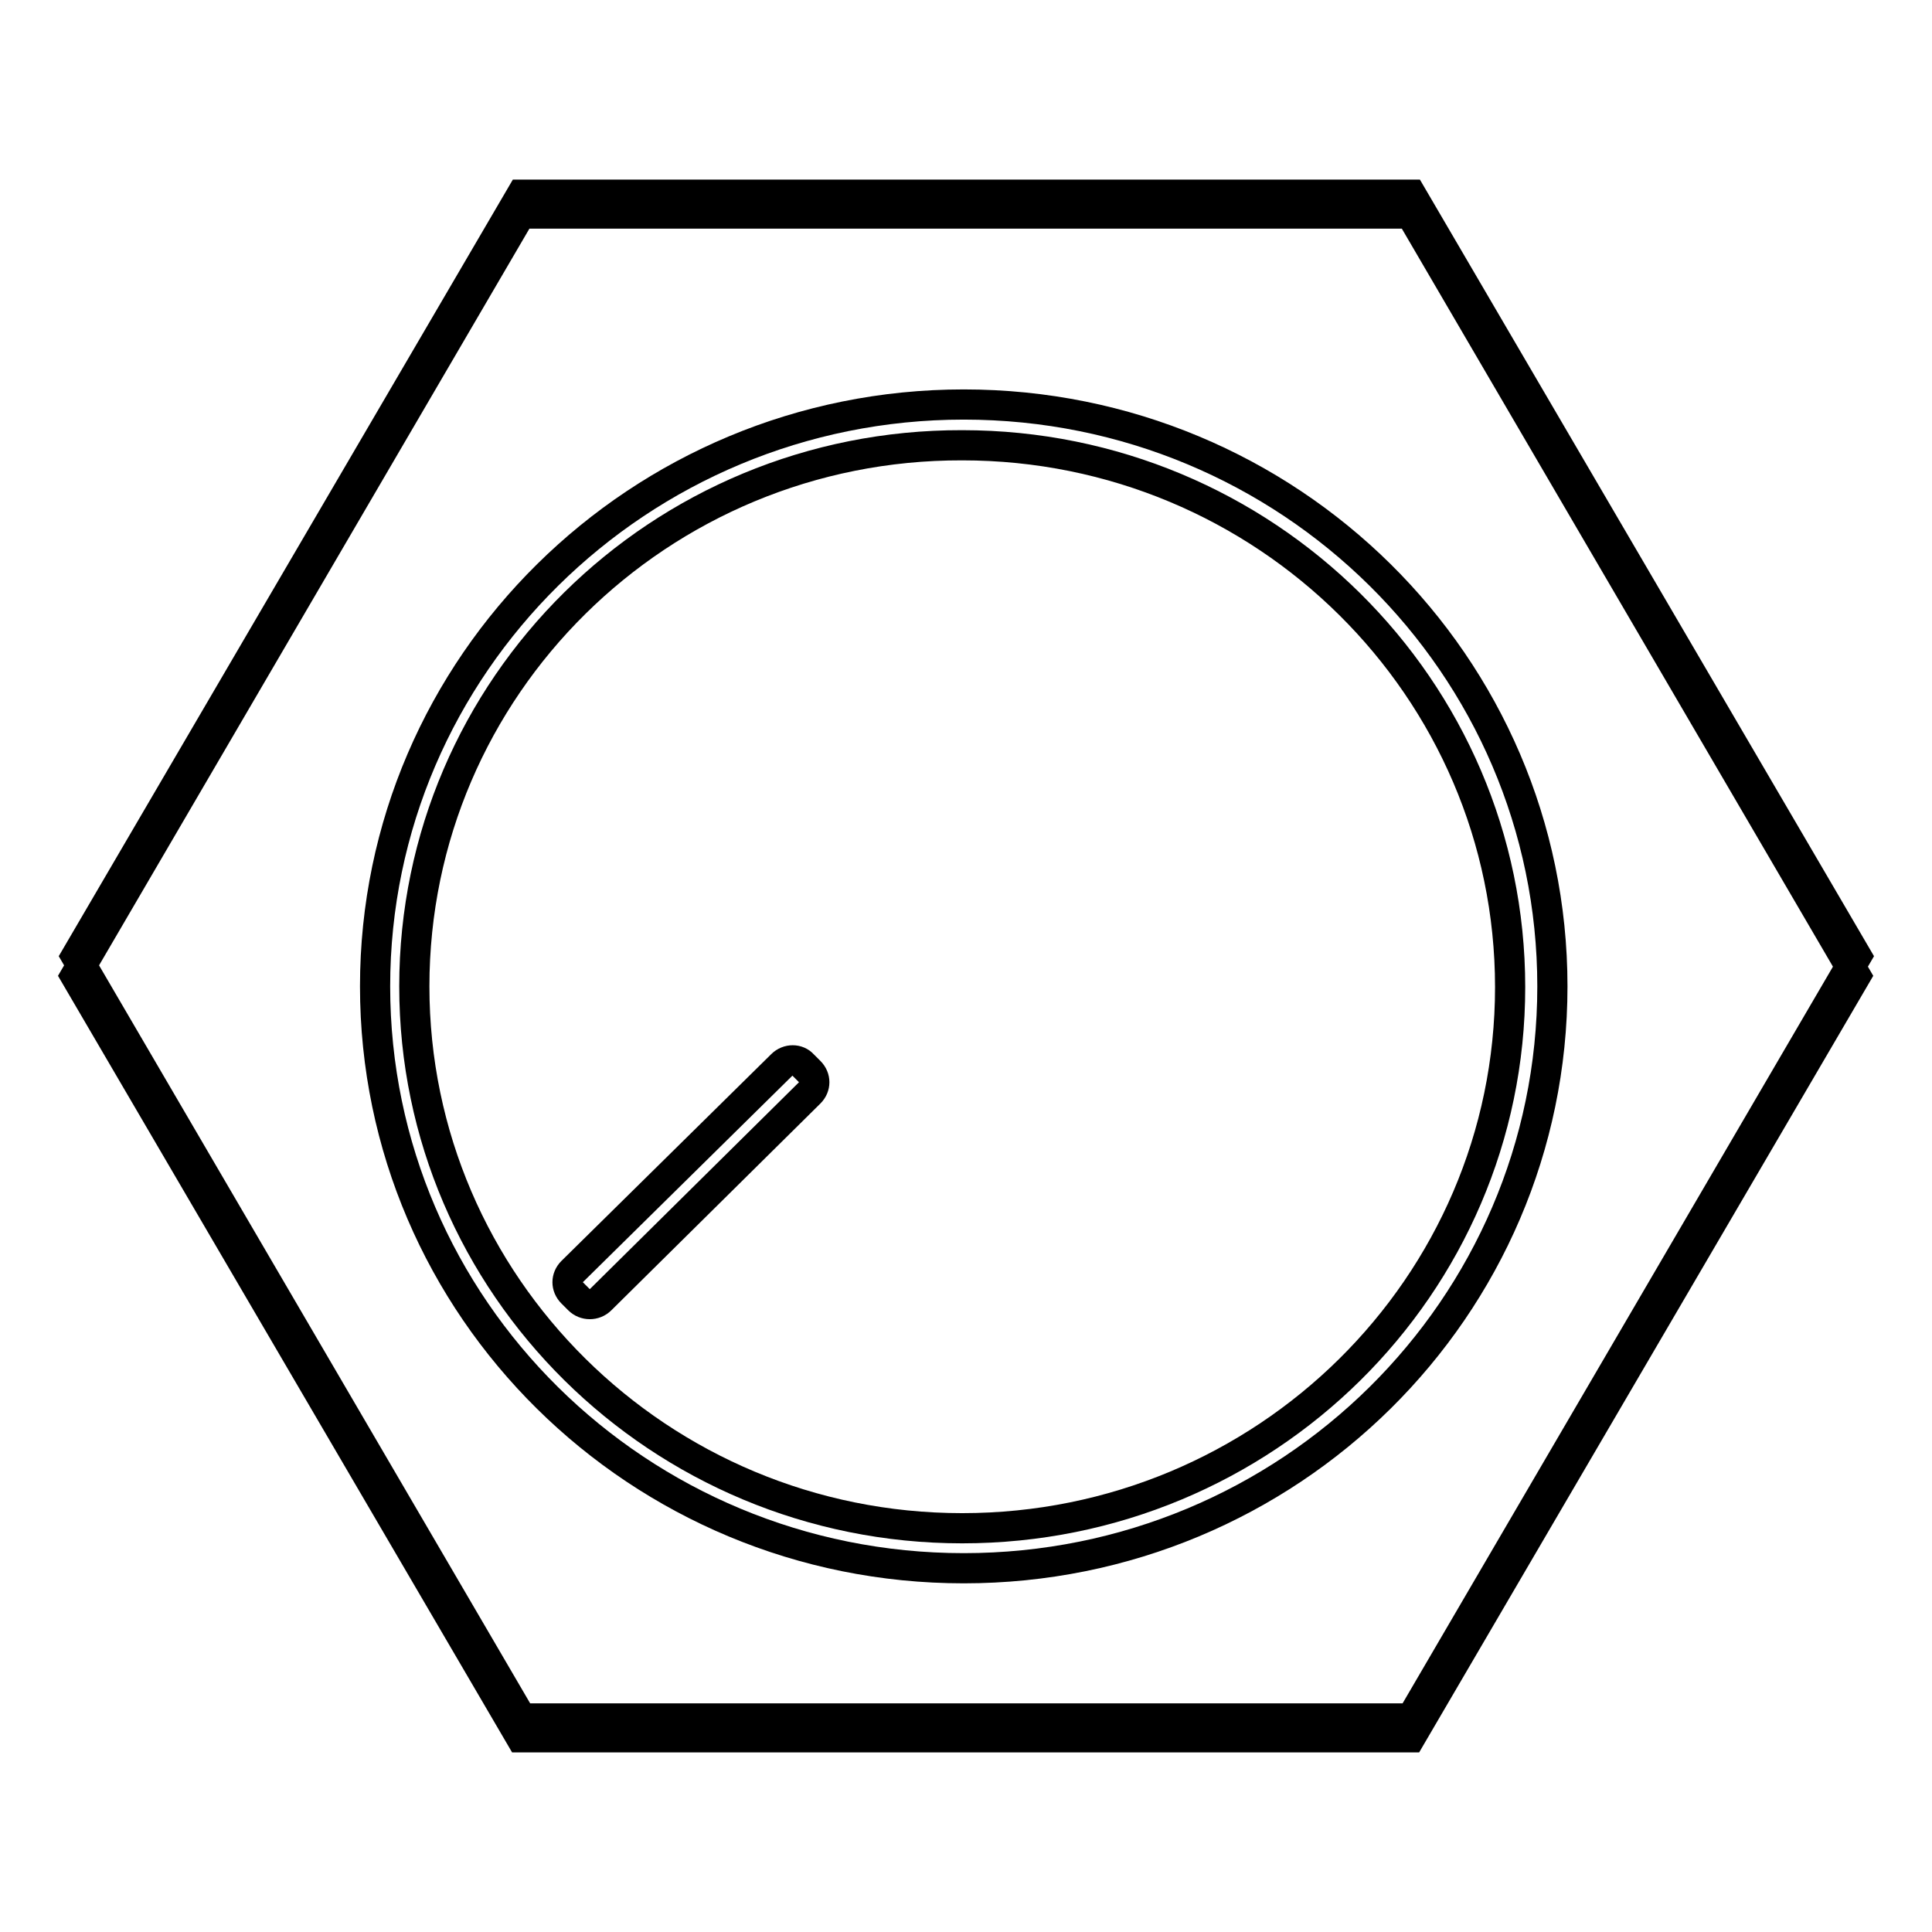
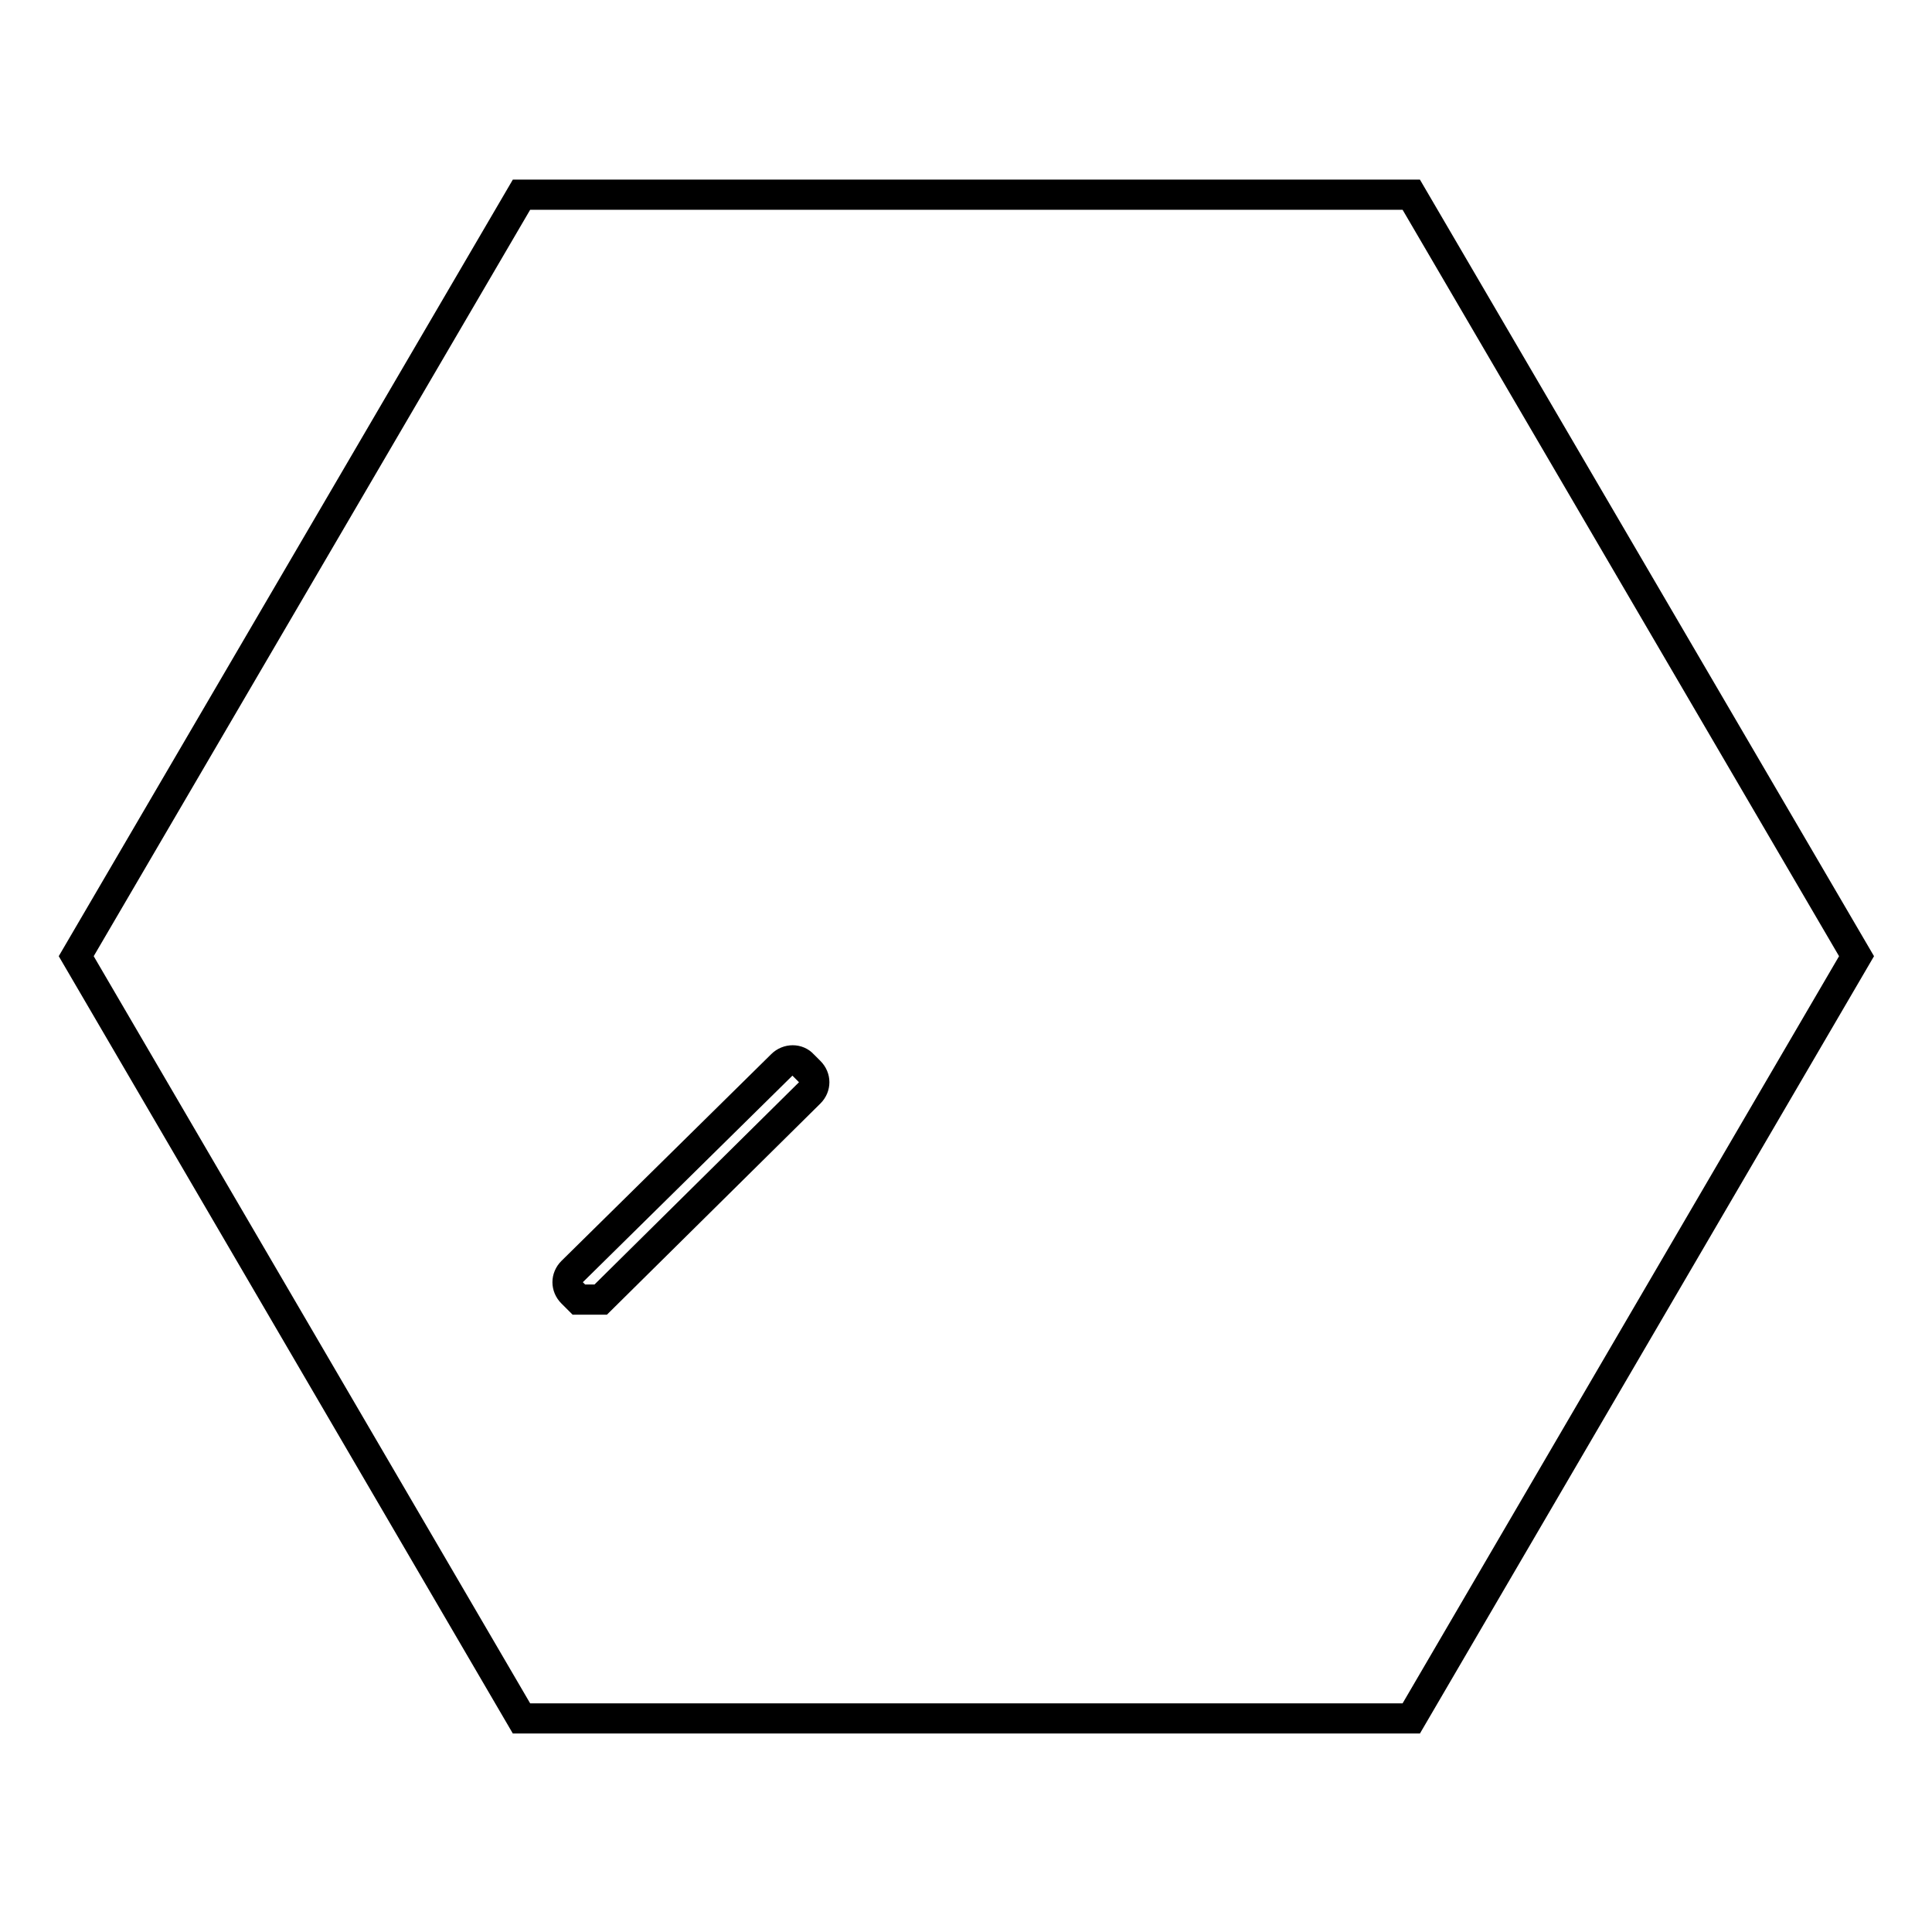
<svg xmlns="http://www.w3.org/2000/svg" version="1.1" x="0px" y="0px" viewBox="0 0 256 256" enable-background="new 0 0 256 256" xml:space="preserve">
  <g>
    <path stroke-width="4" fill-opacity="0" stroke="#000000" d="M187,25.8H69.1l-59,100.9l59,101H187l59-101L187,25.8z" />
-     <path stroke-width="4" fill-opacity="0" stroke="#000000" d="M186.9,28.3H69l-59,101l59,100.9h117.9l59-100.9L186.9,28.3z" />
-     <path stroke-width="4" fill-opacity="0" stroke="#000000" d="M49.7,130.7c0,42.6,34.9,77.1,78,77.1c43.1,0,78-34.5,78-77.1c0-42.6-34.9-77.1-78-77.1 C84.7,53.6,49.7,88.1,49.7,130.7z" />
-     <path stroke-width="4" fill-opacity="0" stroke="#000000" d="M54.9,130.7c0,39.6,32.5,71.8,72.6,71.8s72.6-32.1,72.6-71.7c0,0,0,0,0,0c0-39.6-32.5-71.8-72.6-71.8 C87.4,58.9,54.9,91,54.9,130.7L54.9,130.7z" />
-     <path stroke-width="4" fill-opacity="0" stroke="#000000" d="M76.7,172.2l-0.9-0.9c-0.8-0.8-0.8-2,0-2.8l27.8-27.4c0.8-0.8,2.1-0.8,2.8,0l0.9,0.9c0.8,0.8,0.8,2,0,2.8 l-27.7,27.4C78.8,173,77.5,173,76.7,172.2z" />
+     <path stroke-width="4" fill-opacity="0" stroke="#000000" d="M76.7,172.2l-0.9-0.9c-0.8-0.8-0.8-2,0-2.8l27.8-27.4c0.8-0.8,2.1-0.8,2.8,0l0.9,0.9c0.8,0.8,0.8,2,0,2.8 l-27.7,27.4z" />
  </g>
</svg>